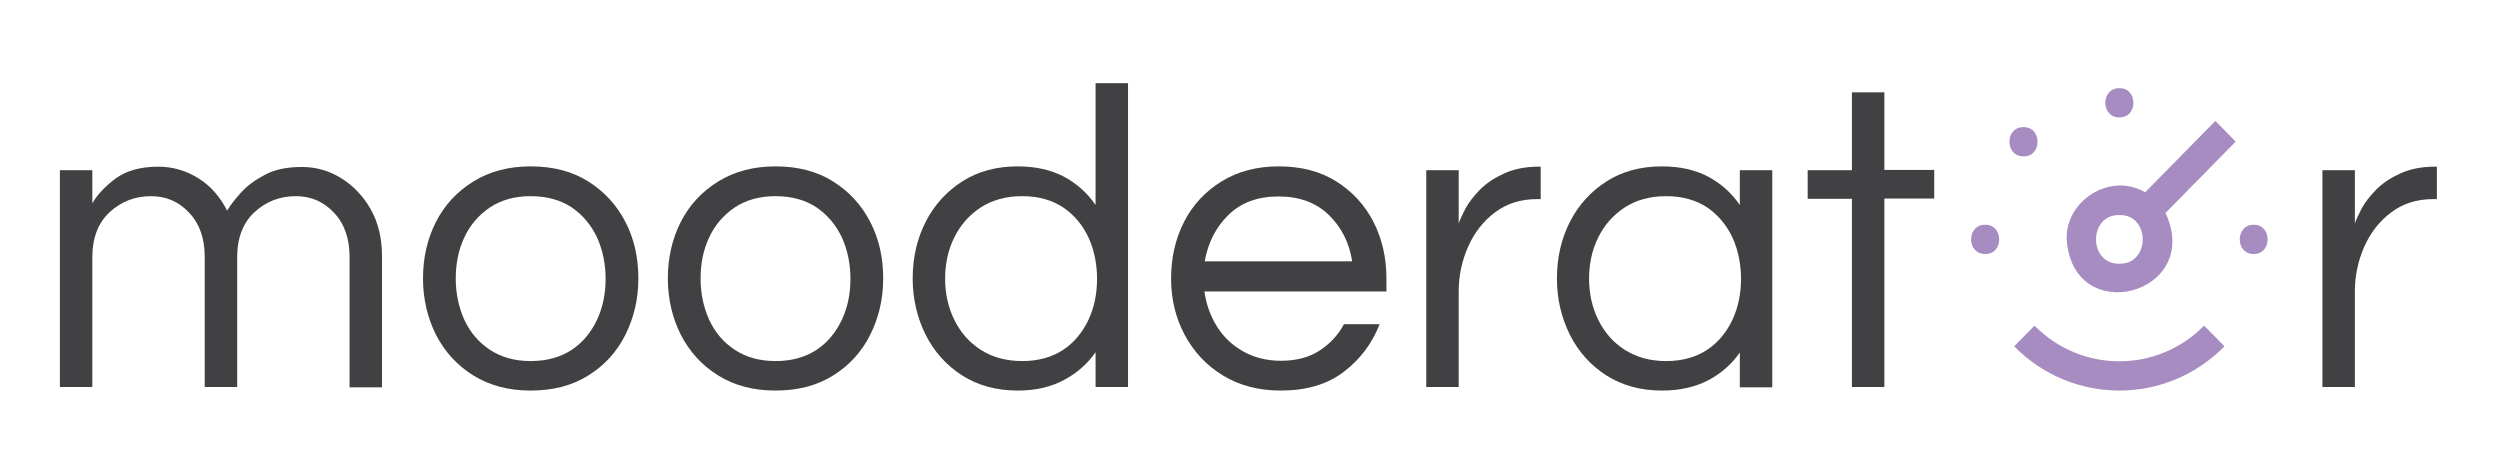
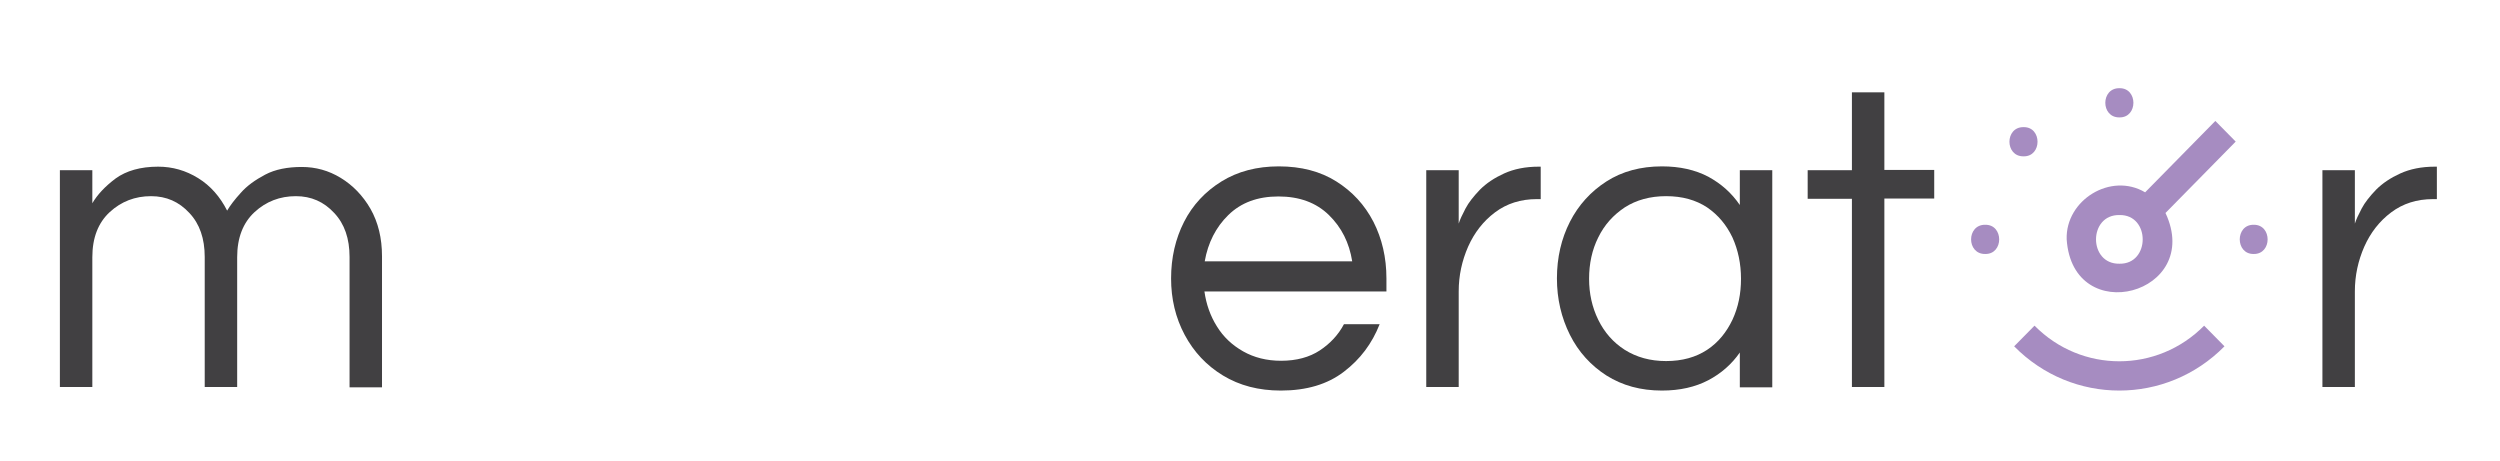
<svg xmlns="http://www.w3.org/2000/svg" version="1.1" id="Layer_1" x="0px" y="0px" viewBox="0 0 847.5 156.4" style="enable-background:new 0 0 847.5 156.4;" xml:space="preserve">
  <style type="text/css">
	.st0{fill:#414042;}
	.st1{fill:#A68CC1;}
</style>
  <g>
    <path class="st0" d="M787.3,131.2V57.7h11v18.1c0.4-1.3,1.2-3,2.3-5.1c1.1-2.1,2.8-4.2,4.9-6.4c2.2-2.2,4.9-4,8.2-5.5   c3.3-1.5,7.2-2.3,11.7-2.3h0.7v11h-1.3c-5.5,0-10.2,1.5-14.2,4.5c-4,3-7,6.9-9.1,11.6c-2.1,4.8-3.2,9.8-3.2,15.2v32.4H787.3z" />
  </g>
  <g>
    <path class="st1" d="M682.8,117.4c19.7,20,51.6,20,71.3,0l-6.9-7c-15.9,16.1-41.6,16.1-57.5,0L682.8,117.4z" />
    <path class="st1" d="M764,76.2c6.3-0.1,6.3,10,0,9.9C757.7,86.2,757.7,76.1,764,76.2z" />
    <path class="st1" d="M673,76.2c6.3-0.1,6.3,10,0,9.9C666.6,86.2,666.6,76.1,673,76.2z" />
    <path class="st1" d="M718.5,29.9c6.3-0.1,6.3,10,0,9.9C712.1,39.9,712.1,29.8,718.5,29.9z" />
    <path class="st1" d="M686,43.1c6.3-0.1,6.3,10,0,9.9C679.6,53.1,679.6,43,686,43.1z" />
    <path class="st1" d="M700.6,81.1c2,30.5,46.4,18.6,33.5-8.9l23.8-24.2l-6.9-7l-23.8,24.2C715.6,58.3,700.2,67.8,700.6,81.1z    M718.5,72.9c10.5-0.2,10.5,16.7,0,16.5C707.9,89.6,707.9,72.7,718.5,72.9z" />
  </g>
  <g>
    <path class="st0" d="M20.3,131.2V57.7h11v11.2c1.7-2.9,4.3-5.7,7.9-8.4c3.6-2.6,8.4-4,14.4-4c4.9,0,9.4,1.3,13.6,3.9   c4.2,2.6,7.4,6.3,9.8,11c1-1.7,2.5-3.7,4.6-6c2.1-2.4,4.9-4.4,8.3-6.2c3.4-1.8,7.6-2.6,12.4-2.6c4.7,0,9.1,1.2,13.2,3.7   c4.1,2.5,7.5,6,10.1,10.5c2.6,4.6,3.9,9.9,3.9,16.1v44.4h-11V87.1c0-6.2-1.7-11.2-5.2-14.9c-3.5-3.8-7.8-5.7-13-5.7   c-5.4,0-10.1,1.8-14,5.4c-3.9,3.6-5.9,8.7-5.9,15.3v44h-11V87.1c0-6.2-1.7-11.2-5.2-14.9c-3.5-3.8-7.8-5.7-13-5.7   c-5.4,0-10.1,1.8-14,5.4c-3.9,3.6-5.9,8.7-5.9,15.3v44H20.3z" />
-     <path class="st0" d="M179.9,132.4c-7.5,0-13.9-1.7-19.4-5.1c-5.5-3.4-9.7-8-12.7-13.8c-2.9-5.8-4.4-12.2-4.4-19.1   c0-7.1,1.5-13.5,4.4-19.2s7.2-10.3,12.7-13.7c5.5-3.4,12-5.1,19.4-5.1c7.6,0,14.1,1.7,19.5,5.1s9.6,7.9,12.6,13.7   s4.4,12.1,4.4,19.2c0,7-1.5,13.3-4.4,19.1c-2.9,5.8-7.1,10.4-12.6,13.8C194,130.7,187.5,132.4,179.9,132.4z M179.9,122.4   c5.5,0,10.1-1.3,13.9-3.8c3.8-2.5,6.6-6,8.6-10.2c2-4.3,2.9-8.9,2.9-13.9c0-5.1-1-9.8-2.9-14c-2-4.2-4.8-7.6-8.6-10.2   c-3.8-2.5-8.4-3.8-13.9-3.8c-5.4,0-10,1.3-13.8,3.8c-3.8,2.6-6.7,5.9-8.7,10.2c-2,4.2-2.9,8.9-2.9,14c0,5,1,9.6,2.9,13.9   c2,4.3,4.9,7.7,8.7,10.2C169.9,121.1,174.5,122.4,179.9,122.4z" />
-     <path class="st0" d="M262.9,132.4c-7.5,0-13.9-1.7-19.4-5.1c-5.5-3.4-9.7-8-12.7-13.8c-2.9-5.8-4.4-12.2-4.4-19.1   c0-7.1,1.5-13.5,4.4-19.2s7.2-10.3,12.7-13.7c5.5-3.4,12-5.1,19.4-5.1c7.6,0,14.1,1.7,19.5,5.1s9.6,7.9,12.6,13.7   s4.4,12.1,4.4,19.2c0,7-1.5,13.3-4.4,19.1c-2.9,5.8-7.1,10.4-12.6,13.8C277,130.7,270.5,132.4,262.9,132.4z M262.9,122.4   c5.5,0,10.1-1.3,13.9-3.8c3.8-2.5,6.6-6,8.6-10.2c2-4.3,2.9-8.9,2.9-13.9c0-5.1-1-9.8-2.9-14c-2-4.2-4.8-7.6-8.6-10.2   c-3.8-2.5-8.4-3.8-13.9-3.8c-5.4,0-10,1.3-13.8,3.8c-3.8,2.6-6.7,5.9-8.7,10.2c-2,4.2-2.9,8.9-2.9,14c0,5,1,9.6,2.9,13.9   c2,4.3,4.9,7.7,8.7,10.2C252.9,121.1,257.5,122.4,262.9,122.4z" />
-     <path class="st0" d="M345,132.4c-7.2,0-13.4-1.7-18.8-5.1c-5.3-3.4-9.5-8-12.4-13.8c-2.9-5.8-4.4-12.2-4.4-19.1   c0-7.1,1.5-13.5,4.4-19.2s7.1-10.3,12.4-13.7c5.3-3.4,11.6-5.1,18.8-5.1c6.1,0,11.3,1.2,15.7,3.5c4.4,2.4,7.9,5.5,10.7,9.6V28.2h11   v103h-11v-11.8c-2.7,3.9-6.3,7.1-10.7,9.4C356.3,131.2,351.1,132.4,345,132.4z M346.5,122.4c5.5,0,10.1-1.3,13.9-3.8   c3.8-2.5,6.6-6,8.6-10.2c2-4.3,2.9-8.9,2.9-13.9c0-5.1-1-9.8-2.9-14c-2-4.2-4.8-7.6-8.6-10.2c-3.8-2.5-8.4-3.8-13.9-3.8   c-5.4,0-10.1,1.3-14,3.8c-3.9,2.6-6.9,5.9-9,10.2c-2.1,4.2-3.1,8.9-3.1,14c0,5,1,9.6,3.1,13.9s5.1,7.7,9,10.2   C336.4,121.1,341.1,122.4,346.5,122.4z" />
    <path class="st0" d="M434.2,132.4c-7.5,0-14-1.7-19.6-5.1c-5.6-3.4-9.9-8-13-13.8c-3.1-5.8-4.6-12.2-4.6-19.1   c0-7.1,1.5-13.5,4.4-19.2c2.9-5.7,7.2-10.3,12.7-13.7c5.5-3.4,12-5.1,19.4-5.1c7.6,0,14.1,1.7,19.5,5.1s9.6,7.9,12.6,13.7   c2.9,5.7,4.4,12.1,4.4,19.2v4.4h-61.7c0.6,4.3,2,8.3,4.2,11.8c2.2,3.6,5.2,6.4,8.9,8.5c3.7,2.1,8,3.2,12.9,3.2   c5.2,0,9.6-1.2,13.1-3.5c3.5-2.3,6.3-5.3,8.2-8.9h12.1c-2.6,6.6-6.6,11.9-12.1,16.1C450,130.3,442.9,132.4,434.2,132.4z    M408.4,88.6h50c-1-6.3-3.6-11.5-7.9-15.7c-4.3-4.2-10-6.3-17.1-6.3c-7.1,0-12.7,2.1-17,6.3C412.2,77,409.5,82.3,408.4,88.6z" />
    <path class="st0" d="M483.5,131.2V57.7h11v18.1c0.4-1.3,1.2-3,2.3-5.1c1.1-2.1,2.8-4.2,4.9-6.4c2.2-2.2,4.9-4,8.2-5.5   c3.3-1.5,7.2-2.3,11.7-2.3h0.7v11H521c-5.5,0-10.2,1.5-14.2,4.5c-4,3-7,6.9-9.1,11.6c-2.1,4.8-3.2,9.8-3.2,15.2v32.4H483.5z" />
    <path class="st0" d="M563.4,132.4c-7.2,0-13.4-1.7-18.8-5.1c-5.3-3.4-9.5-8-12.4-13.8c-2.9-5.8-4.4-12.2-4.4-19.1   c0-7.1,1.5-13.5,4.4-19.2c2.9-5.7,7.1-10.3,12.4-13.7c5.3-3.4,11.6-5.1,18.8-5.1c6.1,0,11.3,1.2,15.7,3.5c4.4,2.4,7.9,5.5,10.7,9.6   V57.7h11v73.6h-11v-11.8c-2.7,3.9-6.3,7.1-10.7,9.4C574.7,131.2,569.5,132.4,563.4,132.4z M564.8,122.4c5.5,0,10.1-1.3,13.9-3.8   c3.8-2.5,6.6-6,8.6-10.2c2-4.3,2.9-8.9,2.9-13.9c0-5.1-1-9.8-2.9-14c-2-4.2-4.8-7.6-8.6-10.2c-3.8-2.5-8.4-3.8-13.9-3.8   c-5.4,0-10.1,1.3-14,3.8c-3.9,2.6-6.9,5.9-9,10.2c-2.1,4.2-3.1,8.9-3.1,14c0,5,1,9.6,3.1,13.9c2.1,4.3,5.1,7.7,9,10.2   C554.8,121.1,559.4,122.4,564.8,122.4z" />
    <path class="st0" d="M627.8,131.2V67.4h-15v-9.7h15V31.3h11v26.3h16.9v9.7h-16.9v63.9H627.8z" />
  </g>
</svg>